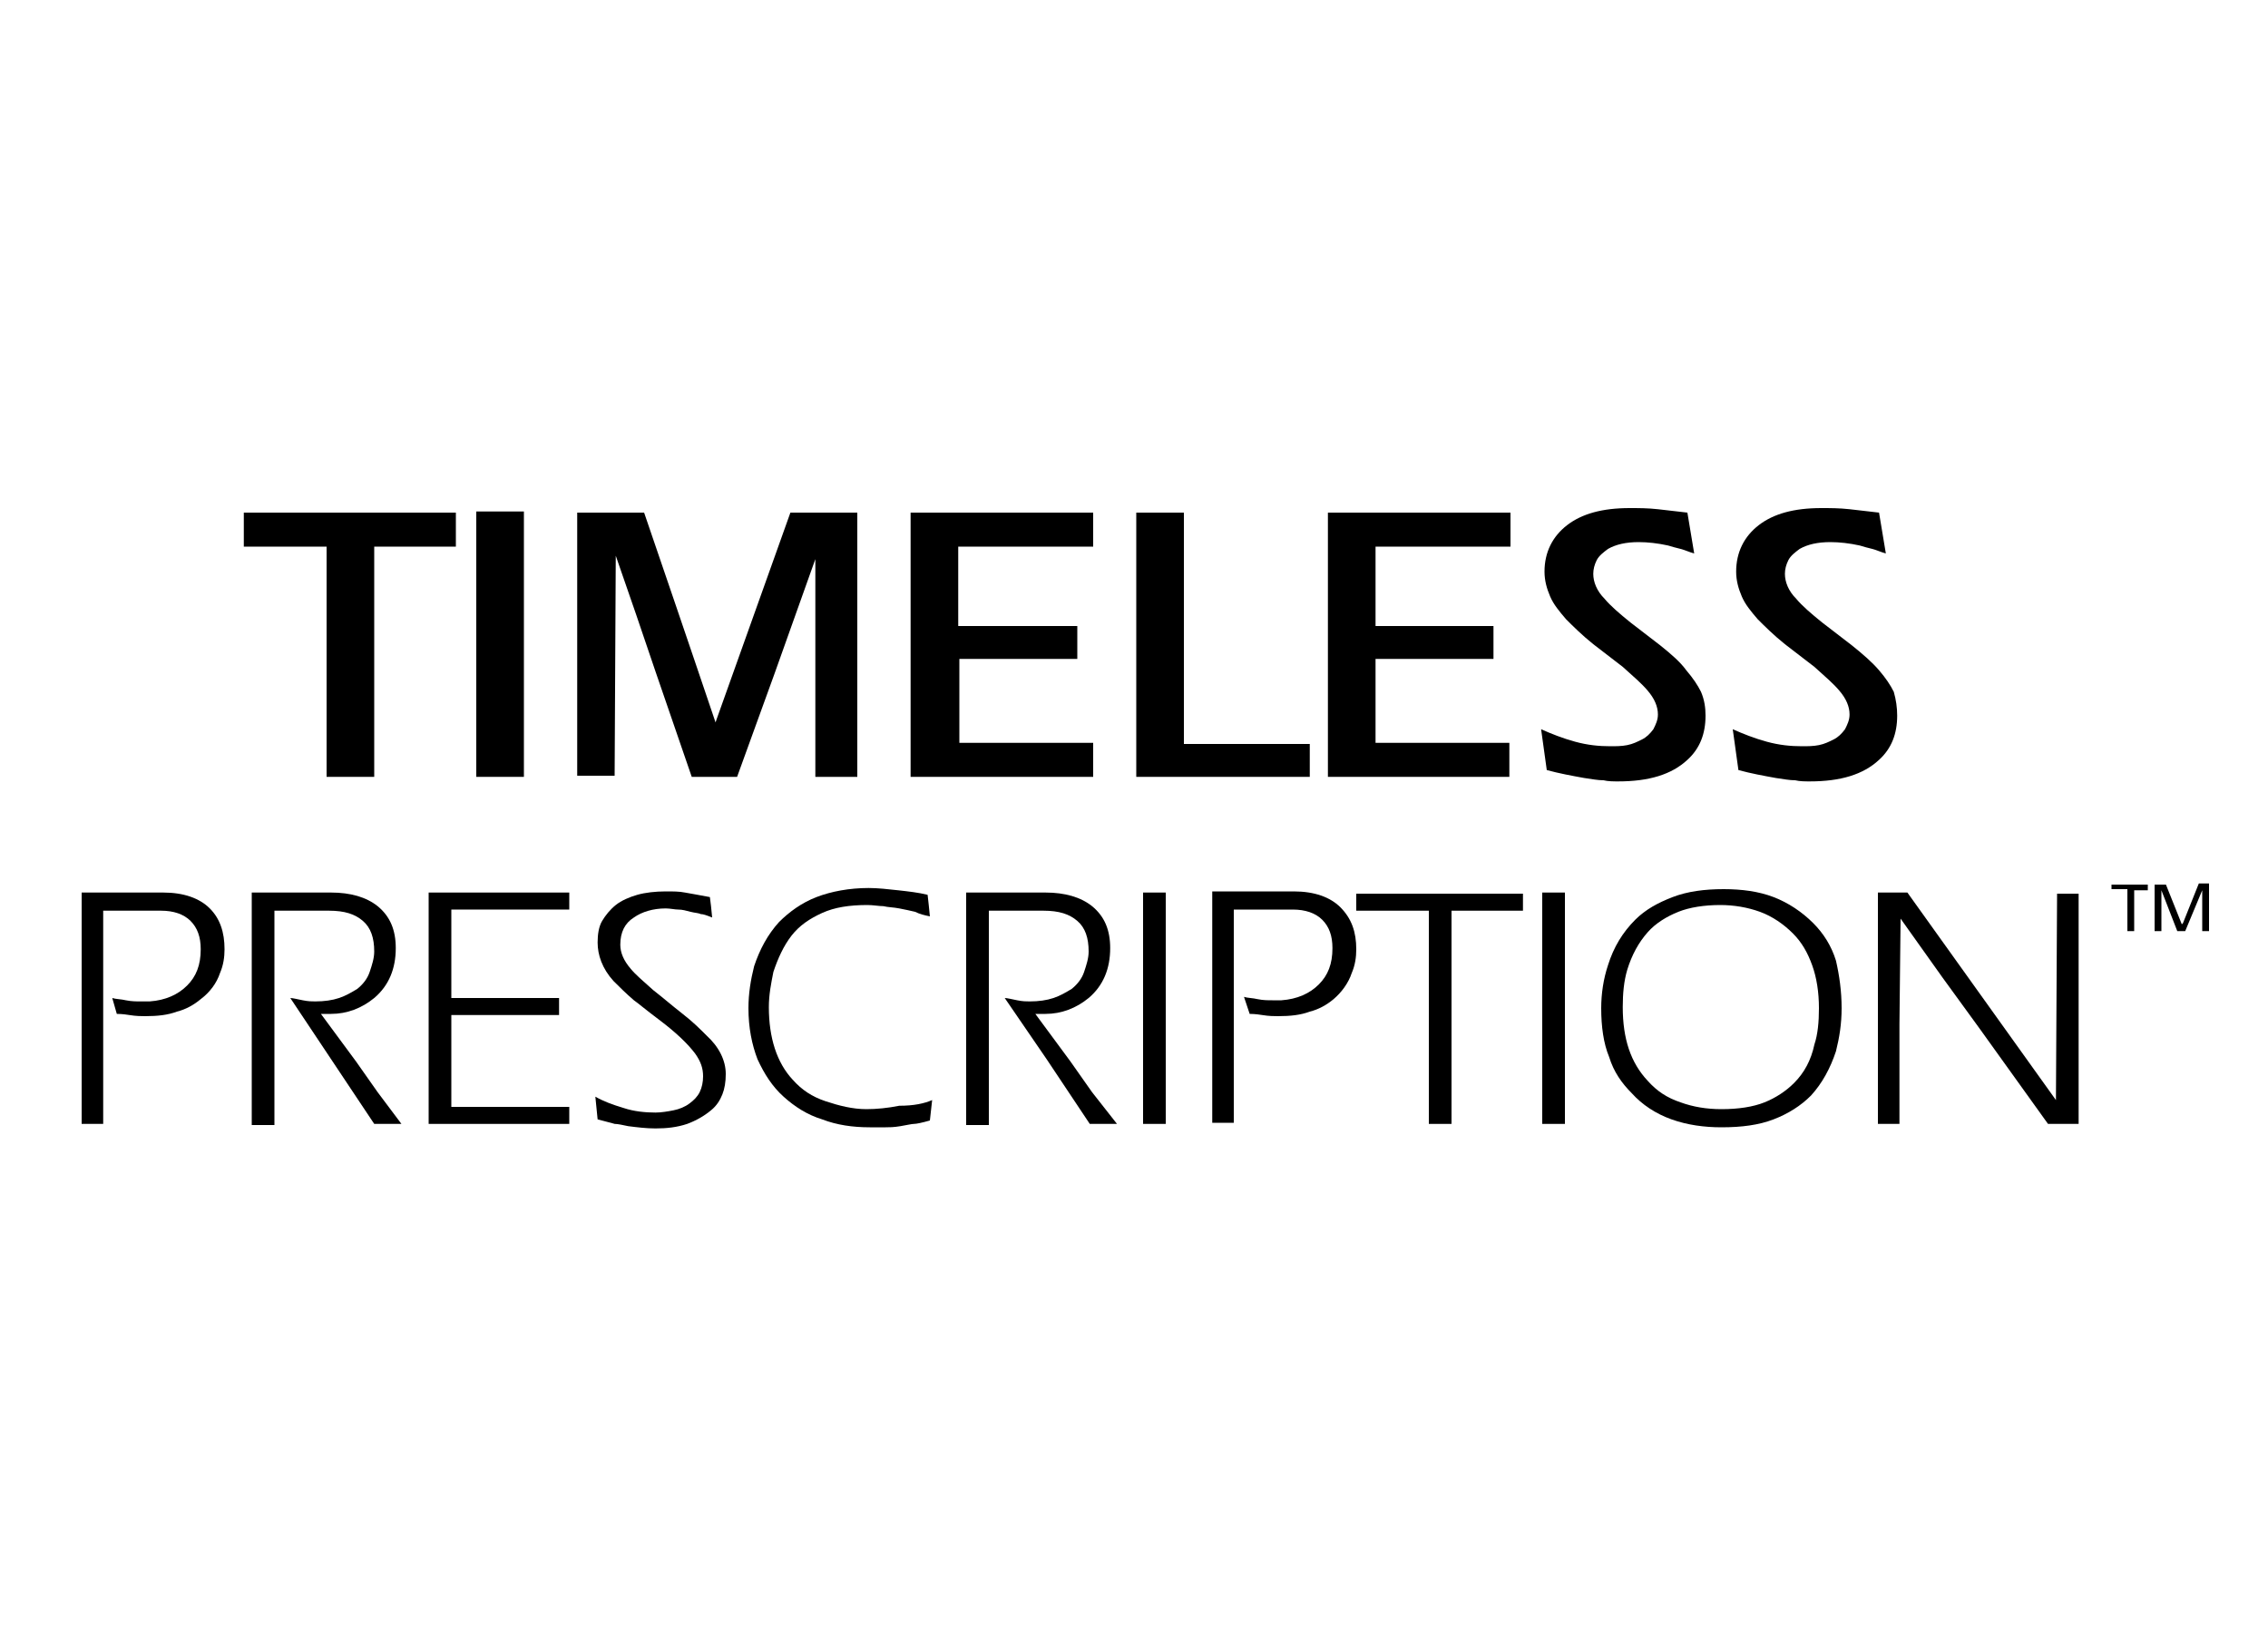
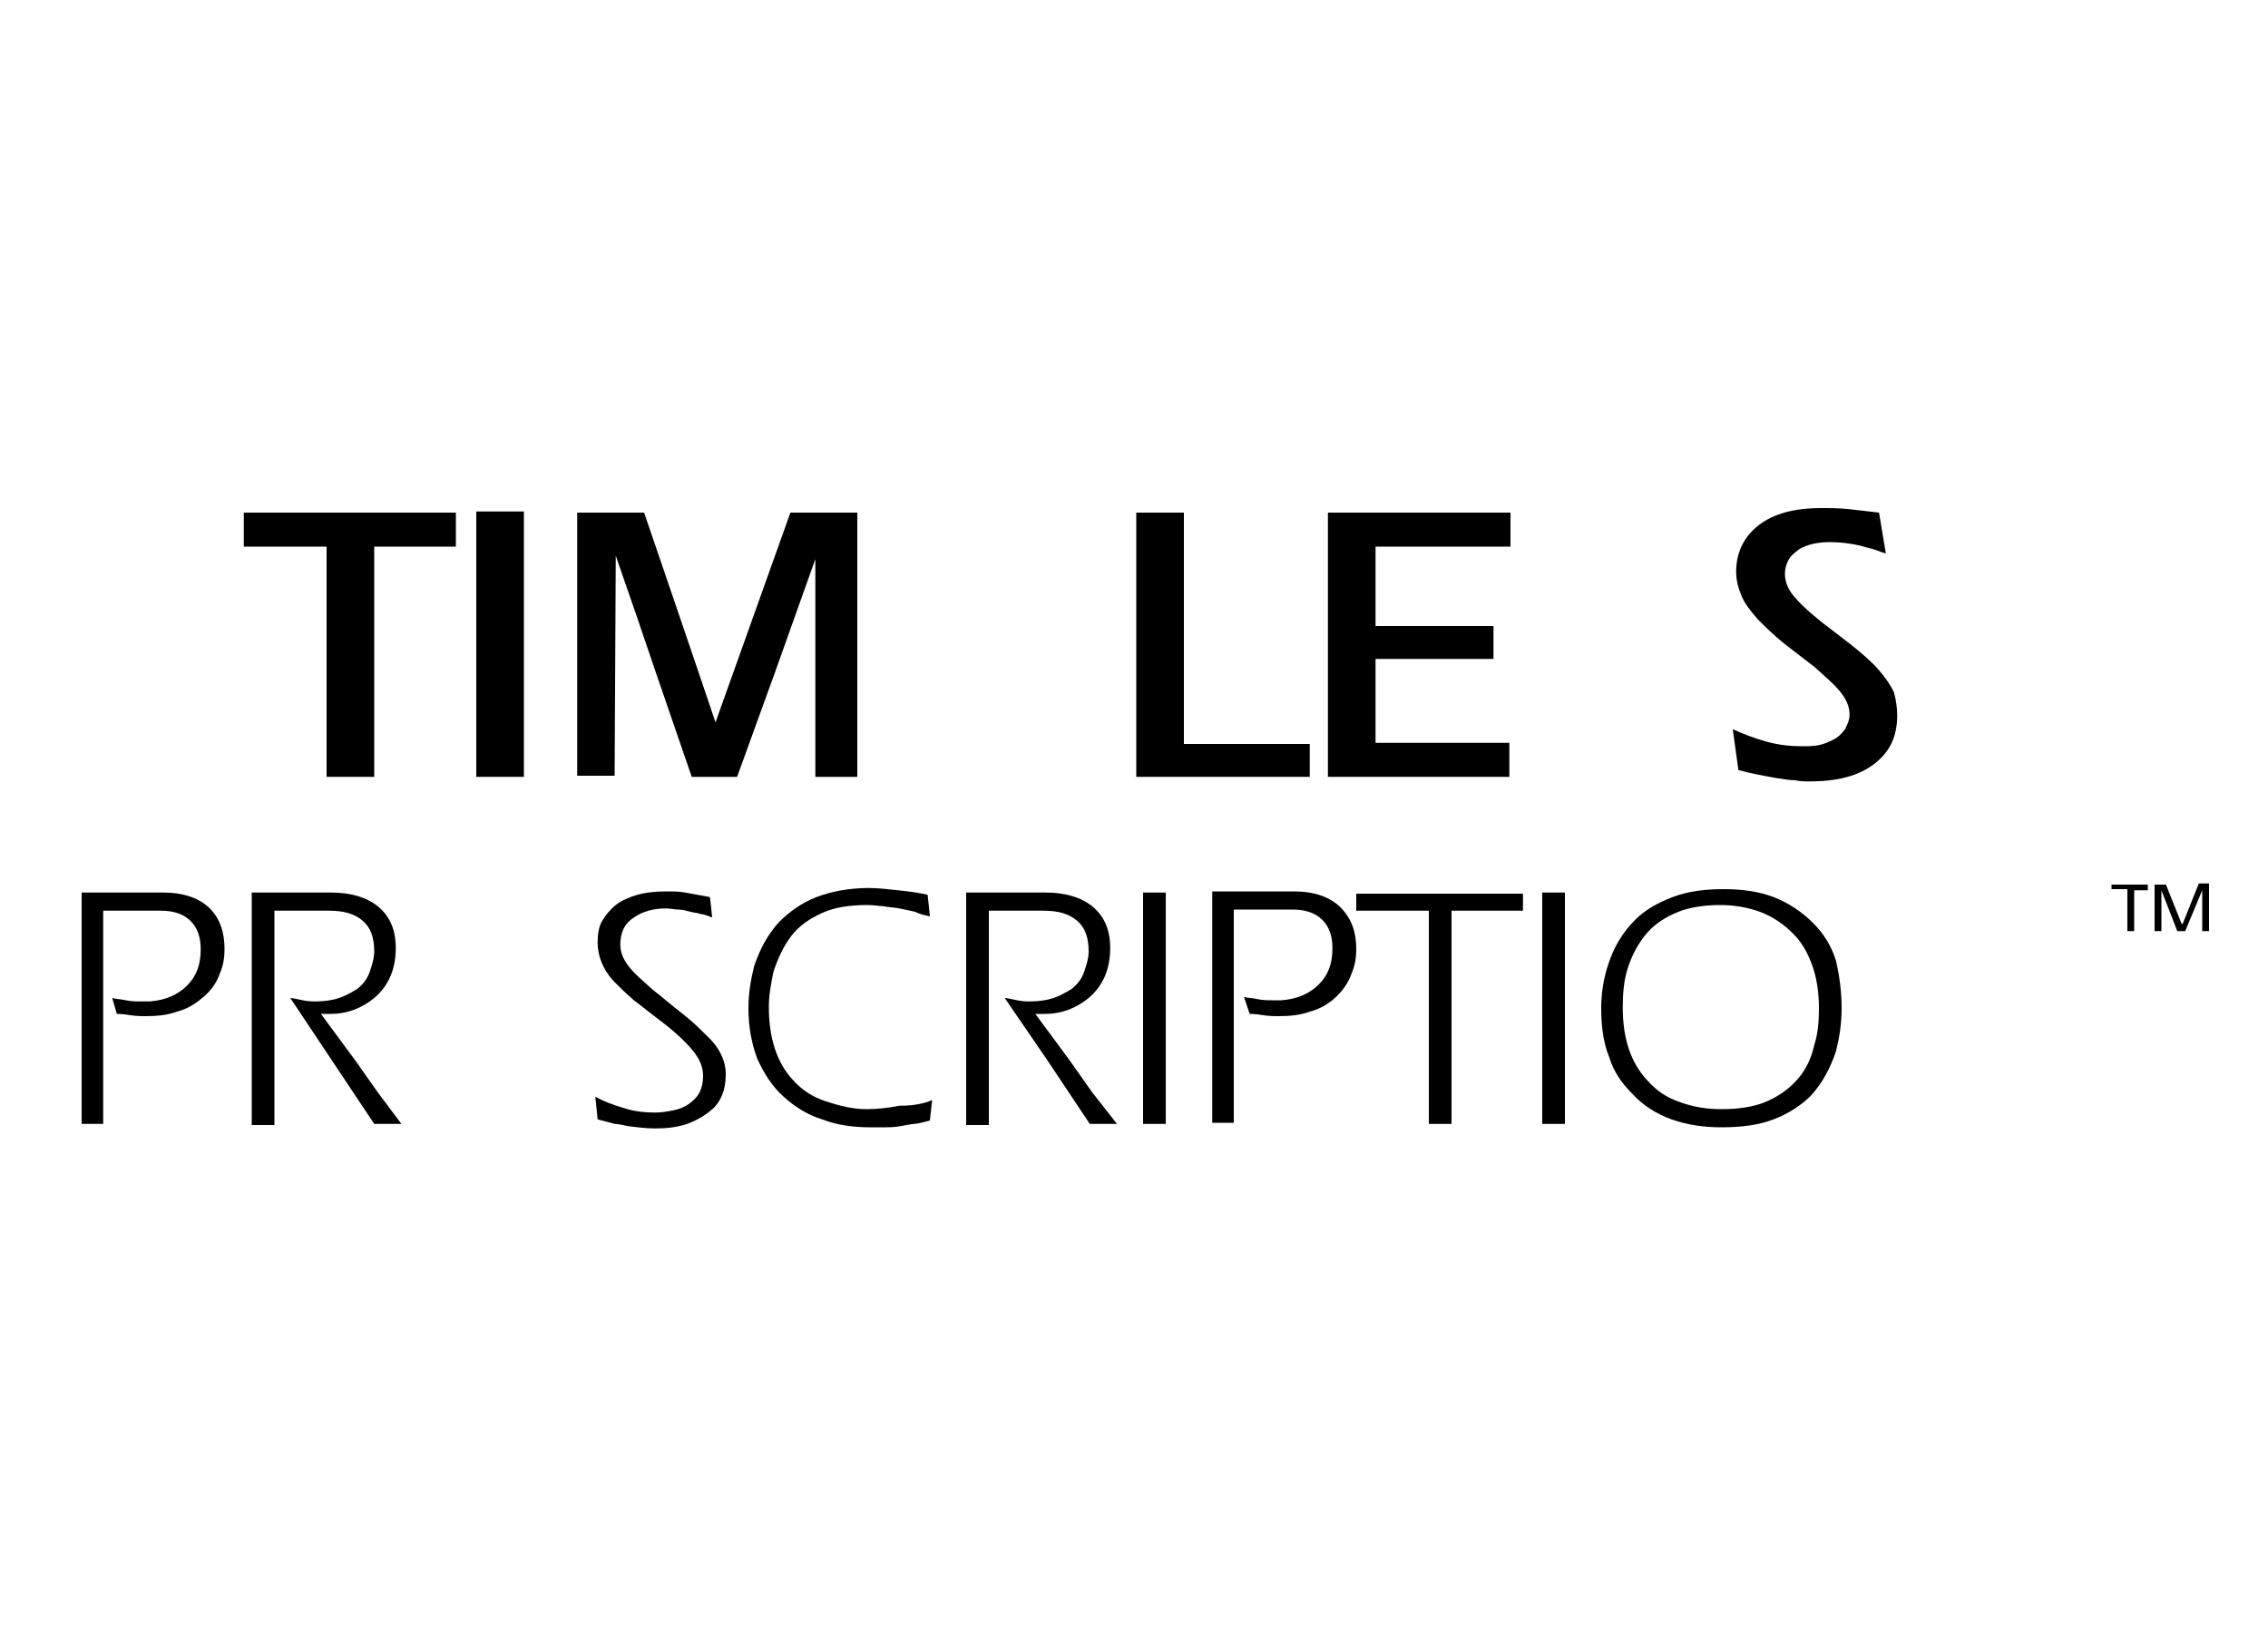
<svg xmlns="http://www.w3.org/2000/svg" version="1.1" id="Layer_1" x="0px" y="0px" viewBox="0 0 200 145" style="enable-background:new 0 0 200 145;" xml:space="preserve">
  <style type="text/css">
	.st0{fill:#BAE1D5;}
	.st1{fill:#CECAD3;}
	.st2{fill:#C1DFD7;}
	.st3{fill:#B9DFD5;}
	.st4{fill:#7B5F39;}
	.st5{fill:#74613C;}
	.st6{fill:#FFFFFF;}
	.st7{fill:#26A38C;}
	.st8{fill:#57A8CD;}
	.st9{fill:#8C8C8C;}
	.st10{clip-path:url(#SVGID_2_);}
	.st11{fill:none;stroke:#C5E0CB;stroke-width:0.139;stroke-miterlimit:3.864;}
	.st12{fill:none;stroke:#C5E0CB;stroke-width:1.714;stroke-miterlimit:50;}
	.st13{fill:none;stroke:#C4DFCA;stroke-width:1.707;stroke-miterlimit:50;}
	.st14{fill:none;stroke:#C3DFC9;stroke-width:1.699;stroke-miterlimit:50;}
	.st15{fill:none;stroke:#C2DEC8;stroke-width:1.691;stroke-miterlimit:50;}
	.st16{fill:none;stroke:#C1DEC7;stroke-width:1.684;stroke-miterlimit:50;}
	.st17{fill:none;stroke:#C0DDC6;stroke-width:1.676;stroke-miterlimit:50;}
	.st18{fill:none;stroke:#BFDDC5;stroke-width:1.668;stroke-miterlimit:50;}
	.st19{fill:none;stroke:#BEDCC4;stroke-width:1.661;stroke-miterlimit:50;}
	.st20{fill:none;stroke:#BCDCC3;stroke-width:1.653;stroke-miterlimit:50;}
	.st21{fill:none;stroke:#BBDBC3;stroke-width:1.645;stroke-miterlimit:50;}
	.st22{fill:none;stroke:#BADAC2;stroke-width:1.638;stroke-miterlimit:50;}
	.st23{fill:none;stroke:#B9DAC1;stroke-width:1.63;stroke-miterlimit:50;}
	.st24{fill:none;stroke:#B8D9C0;stroke-width:1.623;stroke-miterlimit:50;}
	.st25{fill:none;stroke:#B7D9BF;stroke-width:1.615;stroke-miterlimit:50;}
	.st26{fill:none;stroke:#B6D8BE;stroke-width:1.607;stroke-miterlimit:50;}
	.st27{fill:none;stroke:#B5D8BD;stroke-width:1.6;stroke-miterlimit:50;}
	.st28{fill:none;stroke:#B4D7BC;stroke-width:1.592;stroke-miterlimit:50;}
	.st29{fill:none;stroke:#B3D6BB;stroke-width:1.584;stroke-miterlimit:50;}
	.st30{fill:none;stroke:#B2D6BA;stroke-width:1.577;stroke-miterlimit:50;}
	.st31{fill:none;stroke:#B1D5B9;stroke-width:1.569;stroke-miterlimit:50;}
	.st32{fill:none;stroke:#B0D5B8;stroke-width:1.561;stroke-miterlimit:50;}
	.st33{fill:none;stroke:#AFD4B7;stroke-width:1.554;stroke-miterlimit:50;}
	.st34{fill:none;stroke:#AED4B7;stroke-width:1.546;stroke-miterlimit:50;}
	.st35{fill:none;stroke:#ADD3B6;stroke-width:1.538;stroke-miterlimit:50;}
	.st36{fill:none;stroke:#ACD2B5;stroke-width:1.531;stroke-miterlimit:50;}
	.st37{fill:none;stroke:#ABD2B4;stroke-width:1.523;stroke-miterlimit:50;}
	.st38{fill:none;stroke:#AAD1B3;stroke-width:1.516;stroke-miterlimit:50;}
	.st39{fill:none;stroke:#A9D1B2;stroke-width:1.508;stroke-miterlimit:50;}
	.st40{fill:none;stroke:#A8D0B1;stroke-width:1.5;stroke-miterlimit:50;}
	.st41{fill:none;stroke:#A7D0B0;stroke-width:1.493;stroke-miterlimit:50;}
	.st42{fill:none;stroke:#A6CFAF;stroke-width:1.485;stroke-miterlimit:50;}
	.st43{fill:none;stroke:#A5CEAE;stroke-width:1.477;stroke-miterlimit:50;}
	.st44{fill:none;stroke:#A4CEAE;stroke-width:1.47;stroke-miterlimit:50;}
	.st45{fill:none;stroke:#A3CDAD;stroke-width:1.462;stroke-miterlimit:50;}
	.st46{fill:none;stroke:#A2CDAC;stroke-width:1.454;stroke-miterlimit:50;}
	.st47{fill:none;stroke:#A1CCAB;stroke-width:1.447;stroke-miterlimit:50;}
	.st48{fill:none;stroke:#A0CCAA;stroke-width:1.439;stroke-miterlimit:50;}
	.st49{fill:none;stroke:#9FCBA9;stroke-width:1.431;stroke-miterlimit:50;}
	.st50{fill:none;stroke:#9ECBA8;stroke-width:1.424;stroke-miterlimit:50;}
	.st51{fill:none;stroke:#9DCAA7;stroke-width:1.416;stroke-miterlimit:50;}
	.st52{fill:none;stroke:#9CC9A6;stroke-width:1.409;stroke-miterlimit:50;}
	.st53{fill:none;stroke:#9BC9A6;stroke-width:1.401;stroke-miterlimit:50;}
	.st54{fill:none;stroke:#9AC8A5;stroke-width:1.393;stroke-miterlimit:50;}
	.st55{fill:none;stroke:#99C8A4;stroke-width:1.386;stroke-miterlimit:50;}
	.st56{fill:none;stroke:#98C7A3;stroke-width:1.378;stroke-miterlimit:50;}
	.st57{fill:none;stroke:#97C7A2;stroke-width:1.37;stroke-miterlimit:50;}
	.st58{fill:none;stroke:#96C6A1;stroke-width:1.363;stroke-miterlimit:50;}
	.st59{fill:none;stroke:#95C5A0;stroke-width:1.355;stroke-miterlimit:50;}
	.st60{fill:none;stroke:#94C59F;stroke-width:1.347;stroke-miterlimit:50;}
	.st61{fill:none;stroke:#93C49F;stroke-width:1.34;stroke-miterlimit:50;}
	.st62{fill:none;stroke:#92C49E;stroke-width:1.332;stroke-miterlimit:50;}
	.st63{fill:none;stroke:#91C39D;stroke-width:1.324;stroke-miterlimit:50;}
	.st64{fill:none;stroke:#90C39C;stroke-width:1.317;stroke-miterlimit:50;}
	.st65{fill:none;stroke:#8FC29B;stroke-width:1.309;stroke-miterlimit:50;}
	.st66{fill:none;stroke:#8EC29A;stroke-width:1.302;stroke-miterlimit:50;}
	.st67{fill:none;stroke:#8DC199;stroke-width:1.294;stroke-miterlimit:50;}
	.st68{fill:none;stroke:#8CC099;stroke-width:1.286;stroke-miterlimit:50;}
	.st69{fill:none;stroke:#8BC098;stroke-width:1.278;stroke-miterlimit:50;}
	.st70{fill:none;stroke:#8ABF97;stroke-width:1.271;stroke-miterlimit:50;}
	.st71{fill:none;stroke:#89BF96;stroke-width:1.263;stroke-miterlimit:50;}
	.st72{fill:none;stroke:#88BE95;stroke-width:1.256;stroke-miterlimit:50;}
	.st73{fill:none;stroke:#87BE94;stroke-width:1.248;stroke-miterlimit:50;}
	.st74{fill:none;stroke:#86BD93;stroke-width:1.24;stroke-miterlimit:50;}
	.st75{fill:none;stroke:#85BD93;stroke-width:1.233;stroke-miterlimit:50;}
	.st76{fill:none;stroke:#84BC92;stroke-width:1.225;stroke-miterlimit:50;}
	.st77{fill:none;stroke:#83BB91;stroke-width:1.217;stroke-miterlimit:50;}
	.st78{fill:none;stroke:#82BB90;stroke-width:1.21;stroke-miterlimit:50;}
	.st79{fill:none;stroke:#81BA8F;stroke-width:1.202;stroke-miterlimit:50;}
	.st80{fill:none;stroke:#80BA8E;stroke-width:1.194;stroke-miterlimit:50;}
	.st81{fill:none;stroke:#7FB98E;stroke-width:1.187;stroke-miterlimit:50;}
	.st82{fill:none;stroke:#7EB98D;stroke-width:1.179;stroke-miterlimit:50;}
	.st83{fill:none;stroke:#7DB88C;stroke-width:1.171;stroke-miterlimit:50;}
	.st84{fill:none;stroke:#7CB88B;stroke-width:1.164;stroke-miterlimit:50;}
	.st85{fill:none;stroke:#7BB78A;stroke-width:1.156;stroke-miterlimit:50;}
	.st86{fill:none;stroke:#7AB689;stroke-width:1.149;stroke-miterlimit:50;}
	.st87{fill:none;stroke:#79B689;stroke-width:1.141;stroke-miterlimit:50;}
	.st88{fill:none;stroke:#78B588;stroke-width:1.133;stroke-miterlimit:50;}
	.st89{fill:none;stroke:#78B587;stroke-width:1.126;stroke-miterlimit:50;}
	.st90{fill:none;stroke:#77B486;stroke-width:1.118;stroke-miterlimit:50;}
	.st91{fill:none;stroke:#76B485;stroke-width:1.11;stroke-miterlimit:50;}
	.st92{fill:none;stroke:#75B385;stroke-width:1.103;stroke-miterlimit:50;}
	.st93{fill:none;stroke:#74B384;stroke-width:1.095;stroke-miterlimit:50;}
	.st94{fill:none;stroke:#73B283;stroke-width:1.087;stroke-miterlimit:50;}
	.st95{fill:none;stroke:#72B182;stroke-width:1.08;stroke-miterlimit:50;}
	.st96{fill:none;stroke:#71B181;stroke-width:1.072;stroke-miterlimit:50;}
	.st97{fill:none;stroke:#70B081;stroke-width:1.065;stroke-miterlimit:50;}
	.st98{fill:none;stroke:#6FB080;stroke-width:1.057;stroke-miterlimit:50;}
	.st99{fill:none;stroke:#6EAF7F;stroke-width:1.049;stroke-miterlimit:50;}
	.st100{fill:none;stroke:#6DAF7E;stroke-width:1.042;stroke-miterlimit:50;}
	.st101{fill:none;stroke:#6CAE7D;stroke-width:1.034;stroke-miterlimit:50;}
	.st102{fill:none;stroke:#6BAE7D;stroke-width:1.026;stroke-miterlimit:50;}
	.st103{fill:none;stroke:#6AAD7C;stroke-width:1.019;stroke-miterlimit:50;}
	.st104{fill:none;stroke:#69AD7B;stroke-width:1.011;stroke-miterlimit:50;}
	.st105{fill:none;stroke:#69AC7A;stroke-width:1.003;stroke-miterlimit:50;}
	.st106{fill:none;stroke:#68AB79;stroke-width:0.996;stroke-miterlimit:50;}
	.st107{fill:none;stroke:#67AB79;stroke-width:0.988;stroke-miterlimit:50;}
	.st108{fill:none;stroke:#66AA78;stroke-width:0.98;stroke-miterlimit:50;}
	.st109{fill:none;stroke:#65AA77;stroke-width:0.973;stroke-miterlimit:50;}
	.st110{fill:none;stroke:#64A976;stroke-width:0.965;stroke-miterlimit:50;}
	.st111{fill:none;stroke:#63A975;stroke-width:0.958;stroke-miterlimit:50;}
	.st112{fill:none;stroke:#62A875;stroke-width:0.95;stroke-miterlimit:50;}
	.st113{fill:none;stroke:#61A874;stroke-width:0.942;stroke-miterlimit:50;}
	.st114{fill:none;stroke:#60A773;stroke-width:0.935;stroke-miterlimit:50;}
	.st115{fill:none;stroke:#5FA772;stroke-width:0.927;stroke-miterlimit:50;}
	.st116{fill:none;stroke:#5EA672;stroke-width:0.919;stroke-miterlimit:50;}
	.st117{fill:none;stroke:#5EA571;stroke-width:0.912;stroke-miterlimit:50;}
	.st118{fill:none;stroke:#5DA570;stroke-width:0.904;stroke-miterlimit:50;}
	.st119{fill:none;stroke:#5CA46F;stroke-width:0.896;stroke-miterlimit:50;}
	.st120{fill:none;stroke:#5BA46F;stroke-width:0.889;stroke-miterlimit:50;}
	.st121{fill:none;stroke:#5AA36E;stroke-width:0.881;stroke-miterlimit:50;}
	.st122{fill:none;stroke:#59A36D;stroke-width:0.873;stroke-miterlimit:50;}
	.st123{fill:none;stroke:#58A26C;stroke-width:0.866;stroke-miterlimit:50;}
	.st124{fill:none;stroke:#57A26C;stroke-width:0.858;stroke-miterlimit:50;}
	.st125{fill:none;stroke:#56A16B;stroke-width:0.851;stroke-miterlimit:50;}
	.st126{fill:none;stroke:#55A16A;stroke-width:0.843;stroke-miterlimit:50;}
	.st127{fill:none;stroke:#54A069;stroke-width:0.835;stroke-miterlimit:50;}
	.st128{fill:none;stroke:#54A069;stroke-width:0.828;stroke-miterlimit:50;}
	.st129{fill:none;stroke:#539F68;stroke-width:0.82;stroke-miterlimit:50;}
	.st130{fill:none;stroke:#529E67;stroke-width:0.812;stroke-miterlimit:50;}
	.st131{fill:none;stroke:#519E66;stroke-width:0.805;stroke-miterlimit:50;}
	.st132{fill:none;stroke:#509D66;stroke-width:0.797;stroke-miterlimit:50;}
	.st133{fill:none;stroke:#4F9D65;stroke-width:0.789;stroke-miterlimit:50;}
	.st134{fill:none;stroke:#4E9C64;stroke-width:0.782;stroke-miterlimit:50;}
	.st135{fill:none;stroke:#4D9C63;stroke-width:0.774;stroke-miterlimit:50;}
	.st136{fill:none;stroke:#4C9B63;stroke-width:0.766;stroke-miterlimit:50;}
	.st137{fill:none;stroke:#4B9B62;stroke-width:0.759;stroke-miterlimit:50;}
	.st138{fill:none;stroke:#4B9A61;stroke-width:0.751;stroke-miterlimit:50;}
	.st139{fill:none;stroke:#4A9A60;stroke-width:0.744;stroke-miterlimit:50;}
	.st140{fill:none;stroke:#499960;stroke-width:0.736;stroke-miterlimit:50;}
	.st141{fill:none;stroke:#48985F;stroke-width:0.728;stroke-miterlimit:50;}
	.st142{fill:none;stroke:#47985E;stroke-width:0.721;stroke-miterlimit:50;}
	.st143{fill:none;stroke:#46975E;stroke-width:0.713;stroke-miterlimit:50;}
	.st144{fill:none;stroke:#45975D;stroke-width:0.705;stroke-miterlimit:50;}
	.st145{fill:none;stroke:#44965C;stroke-width:0.698;stroke-miterlimit:50;}
	.st146{fill:none;stroke:#43965B;stroke-width:0.69;stroke-miterlimit:50;}
	.st147{fill:none;stroke:#42955B;stroke-width:0.682;stroke-miterlimit:50;}
	.st148{fill:none;stroke:#42955A;stroke-width:0.675;stroke-miterlimit:50;}
	.st149{fill:none;stroke:#419459;stroke-width:0.667;stroke-miterlimit:50;}
	.st150{fill:none;stroke:#409459;stroke-width:0.659;stroke-miterlimit:50;}
	.st151{fill:none;stroke:#3F9358;stroke-width:0.652;stroke-miterlimit:50;}
	.st152{fill:none;stroke:#3E9357;stroke-width:0.644;stroke-miterlimit:50;}
	.st153{fill:none;stroke:#3D9256;stroke-width:0.636;stroke-miterlimit:50;}
	.st154{fill:none;stroke:#3C9256;stroke-width:0.629;stroke-miterlimit:50;}
	.st155{fill:none;stroke:#3B9155;stroke-width:0.621;stroke-miterlimit:50;}
	.st156{fill:none;stroke:#3A9054;stroke-width:0.614;stroke-miterlimit:50;}
	.st157{fill:none;stroke:#399054;stroke-width:0.606;stroke-miterlimit:50;}
	.st158{fill:none;stroke:#388F53;stroke-width:0.598;stroke-miterlimit:50;}
	.st159{fill:none;stroke:#388F52;stroke-width:0.591;stroke-miterlimit:50;}
	.st160{fill:none;stroke:#378E52;stroke-width:0.583;stroke-miterlimit:50;}
	.st161{fill:none;stroke:#368E51;stroke-width:0.575;stroke-miterlimit:50;}
	.st162{fill:none;stroke:#358D50;stroke-width:0.568;stroke-miterlimit:50;}
	.st163{fill:none;stroke:#348D4F;stroke-width:0.56;stroke-miterlimit:50;}
	.st164{fill:none;stroke:#338C4F;stroke-width:0.552;stroke-miterlimit:50;}
	.st165{fill:none;stroke:#328C4E;stroke-width:0.545;stroke-miterlimit:50;}
	.st166{fill:none;stroke:#318B4D;stroke-width:0.537;stroke-miterlimit:50;}
	.st167{fill:none;stroke:#308B4D;stroke-width:0.529;stroke-miterlimit:50;}
	.st168{fill:none;stroke:#2F8A4C;stroke-width:0.522;stroke-miterlimit:50;}
	.st169{fill:none;stroke:#2E8A4B;stroke-width:0.514;stroke-miterlimit:50;}
	.st170{fill:none;stroke:#2D894B;stroke-width:0.506;stroke-miterlimit:50;}
	.st171{fill:none;stroke:#2C894A;stroke-width:0.499;stroke-miterlimit:50;}
	.st172{fill:none;stroke:#2B8849;stroke-width:0.491;stroke-miterlimit:50;}
	.st173{fill:none;stroke:#2A8749;stroke-width:0.484;stroke-miterlimit:50;}
	.st174{fill:none;stroke:#2A8748;stroke-width:0.476;stroke-miterlimit:50;}
	.st175{fill:none;stroke:#298647;stroke-width:0.468;stroke-miterlimit:50;}
	.st176{fill:none;stroke:#288647;stroke-width:0.461;stroke-miterlimit:50;}
	.st177{fill:none;stroke:#278546;stroke-width:0.453;stroke-miterlimit:50;}
	.st178{fill:none;stroke:#268545;stroke-width:0.445;stroke-miterlimit:50;}
	.st179{fill:none;stroke:#258445;stroke-width:0.438;stroke-miterlimit:50;}
	.st180{fill:none;stroke:#248444;stroke-width:0.43;stroke-miterlimit:50;}
	.st181{fill:none;stroke:#238343;stroke-width:0.422;stroke-miterlimit:50;}
	.st182{fill:none;stroke:#228343;stroke-width:0.415;stroke-miterlimit:50;}
	.st183{fill:none;stroke:#218242;stroke-width:0.407;stroke-miterlimit:50;}
	.st184{fill:none;stroke:#1F8242;stroke-width:0.4;stroke-miterlimit:50;}
	.st185{fill:none;stroke:#1E8141;stroke-width:0.392;stroke-miterlimit:50;}
	.st186{fill:none;stroke:#1D8140;stroke-width:0.384;stroke-miterlimit:50;}
	.st187{fill:none;stroke:#1C8040;stroke-width:0.377;stroke-miterlimit:50;}
	.st188{fill:none;stroke:#1B803F;stroke-width:0.369;stroke-miterlimit:50;}
	.st189{fill:none;stroke:#1A7F3E;stroke-width:0.361;stroke-miterlimit:50;}
	.st190{fill:none;stroke:#197F3E;stroke-width:0.354;stroke-miterlimit:50;}
	.st191{fill:none;stroke:#187E3D;stroke-width:0.346;stroke-miterlimit:50;}
	.st192{fill:none;stroke:#167E3C;stroke-width:0.338;stroke-miterlimit:50;}
	.st193{fill:none;stroke:#157D3C;stroke-width:0.331;stroke-miterlimit:50;}
	.st194{fill:none;stroke:#147D3B;stroke-width:0.323;stroke-miterlimit:50;}
	.st195{fill:none;stroke:#127C3B;stroke-width:0.315;stroke-miterlimit:50;}
	.st196{fill:none;stroke:#117B3A;stroke-width:0.308;stroke-miterlimit:50;}
	.st197{fill:none;stroke:#0F7B39;stroke-width:0.3;stroke-miterlimit:50;}
	.st198{fill:none;stroke:#0E7A39;stroke-width:0.292;stroke-miterlimit:50;}
	.st199{fill:none;stroke:#0C7A38;stroke-width:0.285;stroke-miterlimit:50;}
	.st200{fill:none;stroke:#0A7937;stroke-width:0.277;stroke-miterlimit:50;}
	.st201{fill:none;stroke:#087937;stroke-width:0.27;stroke-miterlimit:50;}
	.st202{fill:none;stroke:#057836;stroke-width:0.262;stroke-miterlimit:50;}
	.st203{fill:none;stroke:#007836;stroke-width:0.254;stroke-miterlimit:50;}
	.st204{fill:none;stroke:#007735;stroke-width:0.247;stroke-miterlimit:50;}
	.st205{fill:none;stroke:#007734;stroke-width:0.239;stroke-miterlimit:50;}
	.st206{fill:none;stroke:#007634;stroke-width:0.231;stroke-miterlimit:50;}
	.st207{fill:none;stroke:#007633;stroke-width:0.224;stroke-miterlimit:50;}
	.st208{fill:none;stroke:#007533;stroke-width:0.216;stroke-miterlimit:50;}
	.st209{fill:none;stroke:#007532;stroke-width:0.208;stroke-miterlimit:50;}
	.st210{fill:none;stroke:#007431;stroke-width:0.201;stroke-miterlimit:50;}
	.st211{fill:none;stroke:#007431;stroke-width:0.193;stroke-miterlimit:50;}
	.st212{fill:none;stroke:#007330;stroke-width:0.185;stroke-miterlimit:50;}
	.st213{fill:none;stroke:#007330;stroke-width:0.178;stroke-miterlimit:50;}
	.st214{fill:none;stroke:#00722F;stroke-width:0.17;stroke-miterlimit:50;}
	.st215{fill:none;stroke:#00722E;stroke-width:0.163;stroke-miterlimit:50;}
	.st216{fill:none;stroke:#00712E;stroke-width:0.155;stroke-miterlimit:50;}
	.st217{fill:none;stroke:#C5E0CB;stroke-width:0.69;stroke-miterlimit:3.864;}
	.st218{fill:none;stroke:#000000;stroke-width:1.17;}
	.st219{fill:#FDDDD6;}
</style>
  <g>
    <g>
      <g>
        <g>
          <path d="M40.2,48.2H33v7.9V59v3.1v2.8v3.6h-4.2V48.2h-3.9H23h-1.5v-3h18.7V48.2z" />
          <path d="M46.3,68.5H42V58.1v-5.9v-7.1h4.2v10.6v5.9V68.5z" />
          <path d="M75.7,68.5h-3.8V59v-9.7l-3.6,10.1L65,68.5h-4l-3.2-9.3l-1.7-5l-1.8-5.2l-0.1,19.4h-3.3V57.8v-6.2v-6.4l5.9,0l2.7,7.9      l1.6,4.7l2,5.9l0.1-0.3l6.5-18.2l5.9,0v12V68.5z" />
-           <path d="M96.3,68.5H80.3V58.4v-5.6v-7.6h16.1v3h-4.8h-2.2h-2h-2.9v7H95v2.9h-5.6h-4.8v7.4h11.8V67V68.5z" />
          <path d="M115.6,68.5h-6.5h-8.9V45.2h4.2v20.4h11.1v1.4v0.7v0.5V68.5z" />
          <path d="M133.2,68.5h-16.1V58.4v-5.6v-7.6h16.1v3h-4.8h-2.2h-2h-2.9v7h10.4v2.9h-5.6h-4.8v7.4h11.8V67V68.5z" />
-           <path d="M150.4,63.1c0,1.6-0.5,2.9-1.6,3.9c-1.4,1.3-3.4,1.9-6.1,1.9c-0.4,0-0.9,0-1.3-0.1c-0.5,0-1-0.1-1.7-0.2      c-1.1-0.2-2.2-0.4-3.3-0.7l-0.5-3.6c0.9,0.4,1.9,0.8,3,1.1c1.1,0.3,2.1,0.4,3.1,0.4c0.5,0,1,0,1.5-0.1c0.5-0.1,0.9-0.3,1.3-0.5      c0.4-0.2,0.7-0.5,1-0.9c0.2-0.4,0.4-0.8,0.4-1.3c0-0.7-0.3-1.4-0.9-2.1c-0.5-0.6-1.2-1.2-2.2-2.1c-0.9-0.7-1.7-1.3-2.6-2      c-1-0.8-1.8-1.6-2.4-2.2c-0.6-0.7-1.1-1.3-1.4-2c-0.3-0.7-0.5-1.4-0.5-2.2c0-1.7,0.7-3.1,2-4.1c1.3-1,3.1-1.5,5.5-1.5      c0.8,0,1.6,0,2.5,0.1c0.9,0.1,1.7,0.2,2.6,0.3l0.6,3.6c-0.4-0.1-0.8-0.3-1.2-0.4c-0.4-0.1-0.8-0.2-1.1-0.3      c-0.9-0.2-1.8-0.3-2.6-0.3c-1.1,0-2,0.2-2.7,0.6c-0.4,0.3-0.8,0.6-1,1c-0.2,0.4-0.3,0.8-0.3,1.2c0,0.7,0.3,1.5,1,2.2      c0.5,0.6,1.3,1.3,2.3,2.1c0.9,0.7,1.7,1.3,2.6,2c1,0.8,1.8,1.5,2.3,2.2c0.6,0.7,1,1.3,1.3,1.9C150.3,61.7,150.4,62.4,150.4,63.1      z" />
          <path d="M167.3,63.1c0,1.6-0.5,2.9-1.6,3.9c-1.4,1.3-3.4,1.9-6.1,1.9c-0.4,0-0.9,0-1.3-0.1c-0.5,0-1-0.1-1.7-0.2      c-1.1-0.2-2.2-0.4-3.3-0.7l-0.5-3.6c0.9,0.4,1.9,0.8,3,1.1c1.1,0.3,2.1,0.4,3.1,0.4c0.5,0,1,0,1.5-0.1c0.5-0.1,0.9-0.3,1.3-0.5      c0.4-0.2,0.7-0.5,1-0.9c0.2-0.4,0.4-0.8,0.4-1.3c0-0.7-0.3-1.4-0.9-2.1c-0.5-0.6-1.2-1.2-2.2-2.1c-0.9-0.7-1.7-1.3-2.6-2      c-1-0.8-1.8-1.6-2.4-2.2c-0.6-0.7-1.1-1.3-1.4-2c-0.3-0.7-0.5-1.4-0.5-2.2c0-1.7,0.7-3.1,2-4.1c1.3-1,3.1-1.5,5.5-1.5      c0.8,0,1.6,0,2.5,0.1c0.9,0.1,1.7,0.2,2.6,0.3l0.6,3.6c-0.4-0.1-0.8-0.3-1.2-0.4c-0.4-0.1-0.8-0.2-1.1-0.3      c-0.9-0.2-1.8-0.3-2.6-0.3c-1.1,0-2,0.2-2.7,0.6c-0.4,0.3-0.8,0.6-1,1c-0.2,0.4-0.3,0.8-0.3,1.2c0,0.7,0.3,1.5,1,2.2      c0.5,0.6,1.3,1.3,2.3,2.1c0.9,0.7,1.7,1.3,2.6,2c1,0.8,1.8,1.5,2.4,2.2c0.6,0.7,1,1.3,1.3,1.9C167.2,61.7,167.3,62.4,167.3,63.1      z" />
          <path d="M19.8,83.7c0,0.7-0.1,1.4-0.4,2.1c-0.3,0.9-0.9,1.7-1.7,2.3c-0.6,0.5-1.3,0.9-2.1,1.1c-0.8,0.3-1.7,0.4-2.8,0.4      c-0.3,0-0.8,0-1.4-0.1c-0.6-0.1-1-0.1-1.1-0.1L9.9,88c0.3,0.1,0.8,0.1,1.2,0.2c0.5,0.1,0.9,0.1,1.3,0.1h0.8      c1.4-0.1,2.5-0.6,3.3-1.4c0.8-0.8,1.2-1.8,1.2-3.2c0-1.1-0.3-1.9-0.9-2.5c-0.6-0.6-1.5-0.9-2.6-0.9H9.1v7.6v3.7v2.8v4.7H7.2      v-9.4v-5.1v-5.9h7.2c1.8,0,3.2,0.5,4.1,1.4C19.4,81,19.8,82.2,19.8,83.7z" />
          <path d="M35.4,99.1l-2.4,0l-3.8-5.7L25.6,88c0.2,0,0.6,0.1,1.1,0.2c0.5,0.1,0.8,0.1,1.1,0.1c0.8,0,1.5-0.1,2.1-0.3      c0.6-0.2,1.1-0.5,1.6-0.8c0.5-0.4,0.9-0.9,1.1-1.5c0.2-0.6,0.4-1.2,0.4-1.8c0-1.2-0.3-2.1-1-2.7c-0.7-0.6-1.6-0.9-3-0.9h-4.8v9      v4.7v5.2h-2V78.7h7c1.7,0,3.1,0.4,4.1,1.2c1.1,0.9,1.6,2.1,1.6,3.7c0,1.8-0.6,3.3-1.9,4.4c-1.1,0.9-2.4,1.4-3.8,1.4l-0.9,0      l3.1,4.2l1.9,2.7L35.4,99.1z" />
-           <path d="M50.3,99.1H37.8v-9.3v-4.8v-6.3h12.4v1.5h-4.6h-2h-1.5h-2.3V88h9.5v1.5h-5h-4.5v8.1h10.4v0.7V99.1z" />
          <path d="M64,94.7c0,0.7-0.1,1.3-0.3,1.8c-0.2,0.5-0.5,1-1,1.4c-0.6,0.5-1.3,0.9-2.1,1.2c-0.9,0.3-1.8,0.4-2.8,0.4      c-0.8,0-1.6-0.1-2.4-0.2c-0.5-0.1-0.9-0.2-1.2-0.2c-0.3-0.1-0.8-0.2-1.5-0.4l-0.2-2c0.7,0.4,1.5,0.7,2.5,1      c0.9,0.3,1.9,0.4,2.8,0.4c0.5,0,1.1-0.1,1.6-0.2c0.5-0.1,1-0.3,1.4-0.6c0.4-0.3,0.7-0.6,0.9-1c0.2-0.4,0.3-0.9,0.3-1.4      c0-0.7-0.2-1.3-0.7-2c-0.6-0.8-1.6-1.8-3.2-3c-1.2-0.9-1.9-1.5-2.2-1.7c-0.7-0.6-1.3-1.2-1.8-1.7c-1-1.1-1.4-2.3-1.4-3.4      c0-0.7,0.1-1.4,0.4-1.9c0.3-0.5,0.7-1,1.2-1.4c0.5-0.4,1.2-0.7,1.9-0.9c0.7-0.2,1.6-0.3,2.5-0.3c0.7,0,1.2,0,1.7,0.1      c0.5,0.1,1.2,0.2,2.2,0.4l0.1,0.8l0.1,1c-0.5-0.2-0.8-0.3-1-0.3c-0.2-0.1-0.5-0.1-0.9-0.2c-0.4-0.1-0.7-0.2-1.1-0.2      c-0.3,0-0.7-0.1-1.1-0.1c-1.1,0-2.1,0.3-2.8,0.8c-0.8,0.5-1.2,1.3-1.2,2.4c0,0.7,0.3,1.4,0.9,2.1c0.4,0.5,1.1,1.1,2,1.9      c0.9,0.7,1.7,1.4,2.6,2.1c0.9,0.7,1.5,1.3,2.1,1.9C63.4,92.3,64,93.5,64,94.7z" />
          <path d="M82.2,97L82,98.8c-0.7,0.2-1.2,0.3-1.4,0.3c-0.2,0-0.6,0.1-1.2,0.2c-0.6,0.1-1,0.1-1.3,0.1c-0.3,0-0.8,0-1.4,0      c-1.5,0-2.9-0.2-4.2-0.7c-1.3-0.4-2.4-1.1-3.4-2c-1-0.9-1.7-2-2.3-3.3c-0.5-1.3-0.8-2.8-0.8-4.5c0-1.3,0.2-2.5,0.5-3.7      c0.5-1.5,1.2-2.8,2.2-3.9c0.9-0.9,2-1.7,3.3-2.2c1.3-0.5,2.9-0.8,4.6-0.8c0.8,0,1.7,0.1,2.6,0.2c0.9,0.1,1.8,0.2,2.6,0.4      l0.1,0.9l0.1,1c-0.5-0.1-0.9-0.2-1.3-0.4c-0.4-0.1-0.9-0.2-1.4-0.3c-0.5-0.1-1-0.1-1.4-0.2c-0.4,0-0.9-0.1-1.4-0.1      c-1.6,0-2.9,0.2-4,0.7c-1.1,0.5-2,1.1-2.7,2c-0.7,0.9-1.2,2-1.6,3.2c-0.2,1-0.4,2-0.4,3.1c0,2.7,0.7,4.9,2.1,6.4      c0.8,0.9,1.7,1.5,2.9,1.9c1.2,0.4,2.4,0.7,3.6,0.7c0.9,0,1.9-0.1,2.9-0.3C80.6,97.5,81.5,97.3,82.2,97z" />
          <path d="M98.5,99.1l-2.4,0l-3.8-5.7L88.6,88c0.2,0,0.6,0.1,1.1,0.2c0.5,0.1,0.8,0.1,1.1,0.1c0.8,0,1.5-0.1,2.1-0.3      c0.6-0.2,1.1-0.5,1.6-0.8c0.5-0.4,0.9-0.9,1.1-1.5c0.2-0.6,0.4-1.2,0.4-1.8c0-1.2-0.3-2.1-1-2.7c-0.7-0.6-1.6-0.9-3-0.9h-4.8v9      v4.7v5.2h-2V78.7h7c1.7,0,3.1,0.4,4.1,1.2c1.1,0.9,1.6,2.1,1.6,3.7c0,1.8-0.6,3.3-1.9,4.4c-1.1,0.9-2.4,1.4-3.8,1.4l-0.9,0      l3.1,4.2l1.9,2.7L98.5,99.1z" />
          <path d="M102.8,99.1h-2v-9.4v-5v-6h2v9.5v5V99.1z" />
          <path d="M119.6,83.7c0,0.7-0.1,1.4-0.4,2.1c-0.3,0.9-0.9,1.7-1.6,2.3c-0.6,0.5-1.3,0.9-2.1,1.1c-0.8,0.3-1.7,0.4-2.8,0.4      c-0.3,0-0.8,0-1.4-0.1c-0.6-0.1-1-0.1-1.1-0.1l-0.5-1.5c0.3,0.1,0.8,0.1,1.2,0.2c0.5,0.1,0.9,0.1,1.3,0.1h0.8      c1.4-0.1,2.5-0.6,3.3-1.4c0.8-0.8,1.2-1.8,1.2-3.2c0-1.1-0.3-1.9-0.9-2.5c-0.6-0.6-1.5-0.9-2.6-0.9h-5.2v7.6v3.7v2.8v4.7h-1.9      v-9.4v-5.1v-5.9h7.2c1.8,0,3.2,0.5,4.1,1.4C119.2,81,119.6,82.2,119.6,83.7z" />
          <path d="M134.3,80.3H128v8v2.9v2.6V96v3.1h-2V80.3h-3.3H121h-1.4v-1.5h14.7V80.3z" />
          <path d="M138,99.1h-2v-9.4v-5v-6h2v9.5v5V99.1z" />
          <path d="M162.4,88.9c0,1.4-0.2,2.6-0.5,3.8c-0.5,1.5-1.2,2.8-2.2,3.9c-0.9,0.9-2,1.6-3.3,2.1c-1.3,0.5-2.8,0.7-4.6,0.7      c-1.5,0-3-0.2-4.4-0.7c-1.4-0.5-2.6-1.3-3.5-2.3c-0.9-0.9-1.6-1.9-2-3.2c-0.5-1.2-0.7-2.7-0.7-4.3c0-1.3,0.2-2.6,0.6-3.8      c0.5-1.6,1.3-2.9,2.4-4c0.9-0.9,2-1.5,3.3-2c1.3-0.5,2.8-0.7,4.5-0.7c1.6,0,3.1,0.2,4.4,0.7c1.3,0.5,2.5,1.3,3.5,2.3      c0.9,0.9,1.6,2,2,3.3C162.2,86,162.4,87.4,162.4,88.9z M160.4,88.9c0-1.4-0.2-2.7-0.6-3.8c-0.4-1.1-0.9-2-1.7-2.8      c-0.8-0.8-1.8-1.5-2.9-1.9c-1.1-0.4-2.3-0.6-3.5-0.6c-1.4,0-2.7,0.2-3.7,0.6s-2,1-2.7,1.8c-0.8,0.9-1.4,2-1.8,3.3      c-0.3,1-0.4,2.1-0.4,3.3c0,2.8,0.7,4.9,2.2,6.5c0.8,0.9,1.7,1.5,2.9,1.9c1.1,0.4,2.3,0.6,3.6,0.6c1.5,0,2.8-0.2,3.8-0.6      c1-0.4,1.9-1,2.6-1.7c0.9-0.9,1.5-2,1.8-3.4C160.3,91.2,160.4,90.1,160.4,88.9z" />
-           <path d="M183.3,99.1l-2.7,0l-6.1-8.5l-3.2-4.4l-3.7-5.2l-0.1,9.3v8.8h-1.9V89.1V78.7h2.6L181.3,97l0.1-18.2h1.9V88V93V99.1z" />
        </g>
      </g>
    </g>
    <g>
      <path d="M189.5,78.5h-1.3v1.6v0.4v0.7v0.9h-0.6v-3.7h-0.7h-0.4h-0.3v-0.4h3.2V78.5z M194.7,82.1h-0.5v-1.8v-1.8l-1.5,3.6h-0.7    l-1.4-3.6l0,3.6H190v-2v-2.1l1,0l1.4,3.5l0.1-0.1l1.4-3.5l0.9,0v2.1V82.1z" />
    </g>
  </g>
</svg>